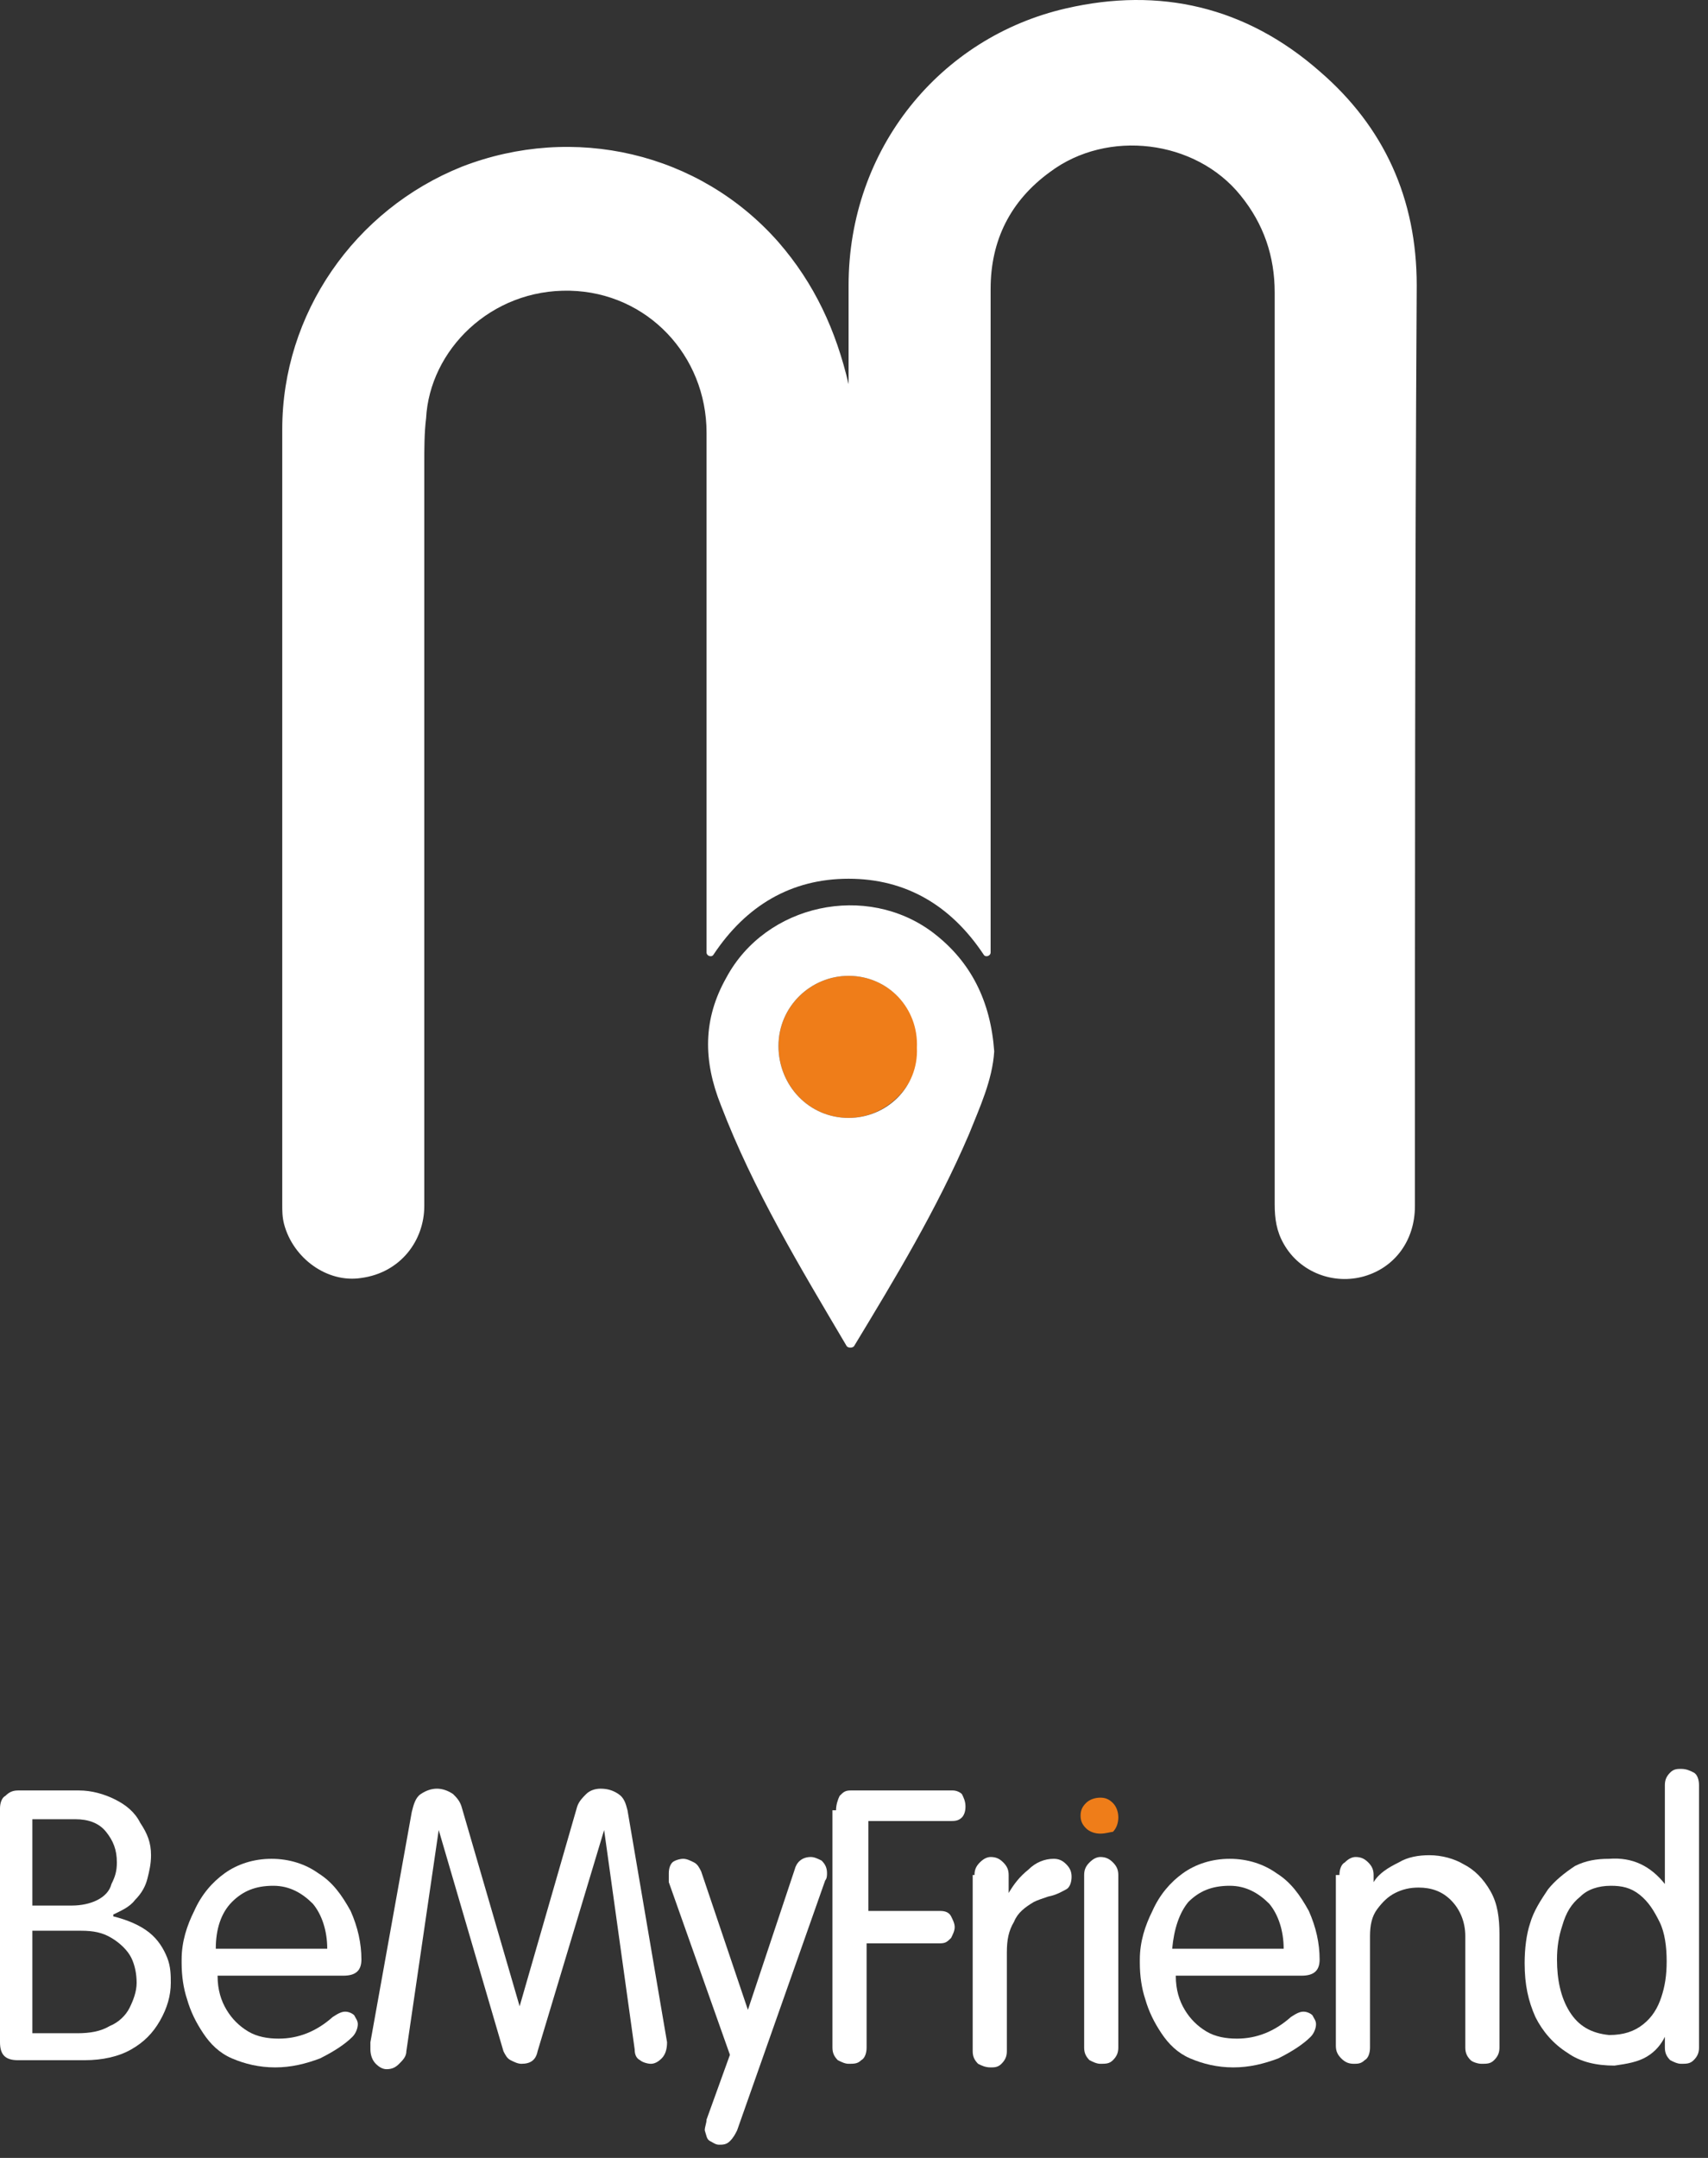
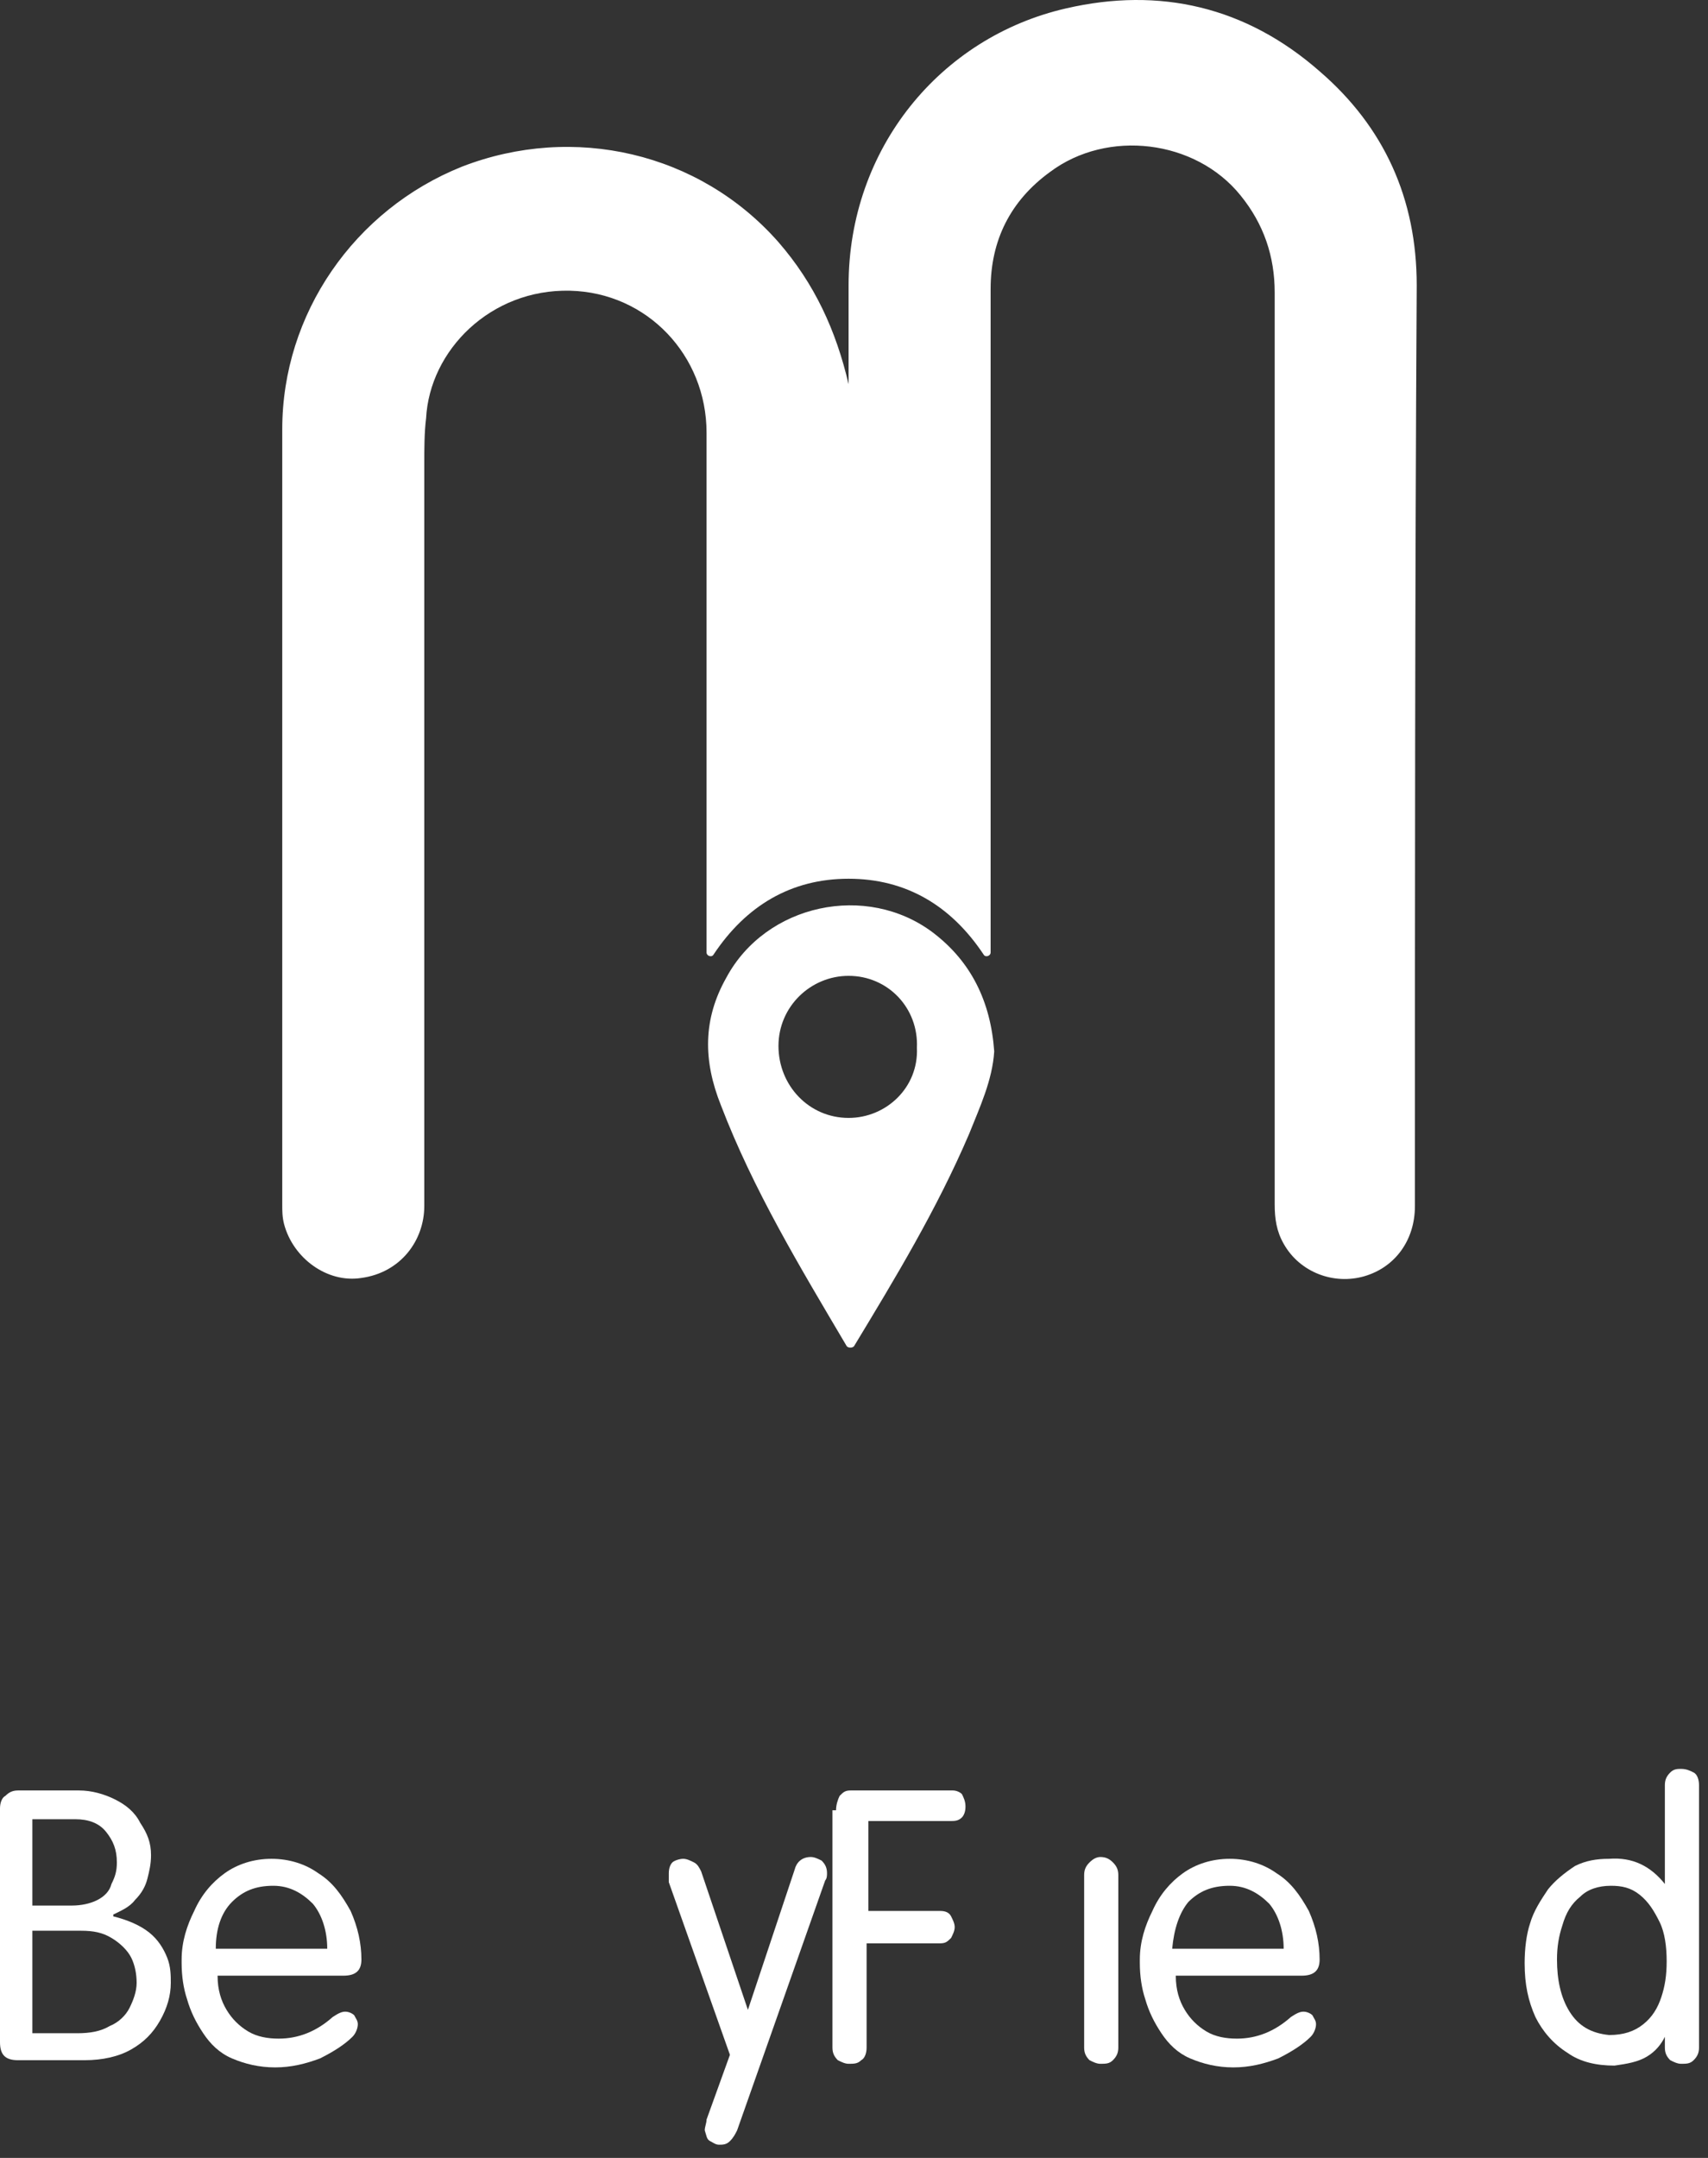
<svg xmlns="http://www.w3.org/2000/svg" width="95" height="120" viewBox="0 0 95 120" fill="none">
  <rect x="0" y="0" width="95" height="120" fill="#333333" stroke="none" />
  <path d="M0 100.566C0 100.266 0.1 99.966 0.3 99.866C0.5 99.666 0.7 99.566 1 99.566H4.4C5.1 99.566 5.8 99.766 6.4 100.066C7 100.366 7.5 100.766 7.8 101.366C8.2 101.966 8.4 102.466 8.4 103.166C8.4 103.666 8.3 104.066 8.2 104.466C8.1 104.866 7.9 105.266 7.5 105.666C7.2 106.066 6.7 106.266 6.3 106.466V106.566C7.1 106.766 7.8 107.066 8.3 107.466C8.8 107.866 9.1 108.366 9.3 108.866C9.5 109.366 9.5 109.866 9.5 110.266C9.5 110.966 9.3 111.666 8.9 112.366C8.5 113.066 8 113.566 7.3 113.966C6.6 114.366 5.7 114.566 4.7 114.566H1C0.3 114.566 0 114.266 0 113.566V100.566ZM1.8 101.166V105.966H4C4.5 105.966 5 105.866 5.4 105.666C5.8 105.466 6.1 105.166 6.2 104.766C6.4 104.366 6.5 104.066 6.5 103.566C6.5 102.866 6.3 102.366 5.9 101.866C5.5 101.366 4.9 101.166 4.2 101.166H1.8ZM1.8 107.466V113.066H4.3C5 113.066 5.6 112.966 6.1 112.666C6.6 112.466 7 112.066 7.2 111.666C7.4 111.266 7.6 110.766 7.6 110.266C7.6 109.766 7.5 109.266 7.3 108.866C7.1 108.466 6.7 108.066 6.2 107.766C5.7 107.466 5.2 107.366 4.5 107.366H1.8V107.466Z" fill="white" />
  <path d="M10.102 108.966C10.102 107.966 10.402 107.066 10.802 106.266C11.201 105.366 11.802 104.666 12.502 104.166C13.201 103.666 14.102 103.366 15.102 103.366C16.102 103.366 17.002 103.666 17.701 104.166C18.502 104.666 19.002 105.366 19.502 106.266C19.901 107.166 20.102 108.066 20.102 108.966C20.102 109.566 19.802 109.866 19.102 109.866H12.102C12.102 110.666 12.302 111.266 12.602 111.766C12.902 112.266 13.302 112.666 13.802 112.966C14.302 113.266 14.902 113.366 15.502 113.366C16.602 113.366 17.602 112.966 18.502 112.166C18.802 111.966 19.002 111.866 19.201 111.866C19.401 111.866 19.602 111.966 19.701 112.066C19.802 112.266 19.902 112.366 19.902 112.566C19.902 112.766 19.802 113.066 19.602 113.266C19.202 113.666 18.602 114.066 17.802 114.466C17.002 114.766 16.201 114.966 15.302 114.966C14.402 114.966 13.602 114.766 12.902 114.466C12.202 114.166 11.701 113.666 11.302 113.066C10.902 112.466 10.602 111.866 10.402 111.166C10.202 110.566 10.102 109.866 10.102 109.166V108.966ZM12.002 108.366H18.201C18.201 107.366 17.902 106.466 17.402 105.866C16.802 105.266 16.102 104.866 15.201 104.866C14.201 104.866 13.502 105.166 12.902 105.766C12.302 106.366 12.002 107.266 12.002 108.366Z" fill="white" />
-   <path d="M22.902 100.766C23.002 100.366 23.102 99.966 23.402 99.766C23.702 99.566 24.002 99.466 24.302 99.466C24.602 99.466 24.901 99.566 25.201 99.766C25.401 99.966 25.602 100.166 25.701 100.566L28.902 111.566L32.102 100.466C32.202 100.166 32.402 99.966 32.602 99.766C32.802 99.566 33.102 99.466 33.402 99.466C33.801 99.466 34.102 99.566 34.402 99.766C34.702 99.966 34.801 100.266 34.902 100.666L37.102 113.566C37.102 113.966 37.002 114.266 36.801 114.466C36.602 114.666 36.401 114.766 36.202 114.766C36.002 114.766 35.702 114.666 35.602 114.566C35.402 114.466 35.301 114.266 35.301 113.966L33.602 101.766L29.902 114.066C29.802 114.566 29.502 114.766 29.002 114.766C28.802 114.766 28.602 114.666 28.402 114.566C28.202 114.466 28.102 114.266 28.002 114.066L24.402 101.766L22.602 114.066C22.602 114.366 22.401 114.566 22.201 114.766C22.002 114.966 21.802 115.066 21.502 115.066C21.302 115.066 21.102 114.966 20.902 114.766C20.702 114.566 20.602 114.266 20.602 113.966C20.602 113.866 20.602 113.666 20.602 113.566L22.902 100.766Z" fill="white" />
  <path d="M40.599 114.266L37.199 104.666V104.566C37.199 104.566 37.199 104.466 37.199 104.366C37.199 104.266 37.199 104.266 37.199 104.166C37.199 103.866 37.299 103.666 37.399 103.566C37.499 103.466 37.799 103.366 37.999 103.366C38.199 103.366 38.399 103.466 38.599 103.566C38.799 103.666 38.899 103.866 38.999 104.066L41.599 111.766L44.199 103.966C44.299 103.566 44.599 103.266 45.099 103.266C45.299 103.266 45.499 103.366 45.699 103.466C45.899 103.666 45.999 103.866 45.999 104.166C45.999 104.266 45.999 104.466 45.899 104.566L40.999 118.466C40.899 118.666 40.799 118.866 40.599 119.066C40.399 119.266 40.199 119.266 39.999 119.266C39.799 119.266 39.699 119.166 39.499 119.066C39.299 118.966 39.299 118.766 39.199 118.466C39.199 118.266 39.299 118.066 39.299 117.866L40.599 114.266Z" fill="white" />
  <path d="M46.501 100.666C46.501 100.366 46.601 100.066 46.701 99.866C46.901 99.666 47.001 99.566 47.301 99.566H53.001C53.201 99.566 53.401 99.666 53.501 99.766C53.601 99.966 53.701 100.166 53.701 100.466C53.701 100.766 53.601 100.966 53.501 101.066C53.301 101.266 53.101 101.266 52.801 101.266H48.301V106.266H52.301C52.601 106.266 52.801 106.366 52.901 106.566C53.001 106.766 53.101 106.966 53.101 107.166C53.101 107.366 53.001 107.566 52.901 107.766C52.701 107.966 52.601 108.066 52.301 108.066H48.201V113.866C48.201 114.166 48.101 114.466 47.901 114.566C47.701 114.766 47.501 114.766 47.201 114.766C47.001 114.766 46.801 114.666 46.601 114.566C46.401 114.366 46.301 114.166 46.301 113.866V100.666H46.501Z" fill="white" />
-   <path d="M54.202 104.266C54.202 103.966 54.301 103.766 54.502 103.566C54.702 103.366 54.902 103.266 55.102 103.266C55.402 103.266 55.602 103.366 55.801 103.566C56.002 103.766 56.102 103.966 56.102 104.266V105.266C56.402 104.766 56.702 104.366 57.202 103.966C57.602 103.566 58.102 103.366 58.602 103.366C58.902 103.366 59.102 103.466 59.301 103.666C59.502 103.866 59.602 104.066 59.602 104.366C59.602 104.666 59.502 104.966 59.301 105.066C59.102 105.166 58.801 105.366 58.301 105.466C58.002 105.566 57.702 105.666 57.502 105.766C57.002 106.066 56.602 106.366 56.402 106.866C56.102 107.366 56.002 107.866 56.002 108.566V114.066C56.002 114.366 55.901 114.566 55.702 114.766C55.502 114.966 55.302 114.966 55.102 114.966C54.802 114.966 54.602 114.866 54.402 114.766C54.202 114.566 54.102 114.366 54.102 114.066V104.266H54.202Z" fill="white" />
  <path d="M60.301 104.266C60.301 103.966 60.401 103.766 60.601 103.566C60.801 103.366 61.001 103.266 61.201 103.266C61.501 103.266 61.701 103.366 61.901 103.566C62.101 103.766 62.201 103.966 62.201 104.266V113.866C62.201 114.166 62.101 114.366 61.901 114.566C61.701 114.766 61.501 114.766 61.201 114.766C61.001 114.766 60.801 114.666 60.601 114.566C60.401 114.366 60.301 114.166 60.301 113.866V104.266Z" fill="white" />
  <path d="M63.398 108.966C63.398 107.966 63.698 107.066 64.098 106.266C64.498 105.366 65.098 104.666 65.798 104.166C66.498 103.666 67.398 103.366 68.398 103.366C69.398 103.366 70.298 103.666 70.998 104.166C71.798 104.666 72.298 105.366 72.798 106.266C73.198 107.166 73.398 108.066 73.398 108.966C73.398 109.566 73.098 109.866 72.398 109.866H65.398C65.398 110.666 65.598 111.266 65.898 111.766C66.198 112.266 66.598 112.666 67.098 112.966C67.598 113.266 68.198 113.366 68.798 113.366C69.898 113.366 70.898 112.966 71.798 112.166C72.098 111.966 72.298 111.866 72.498 111.866C72.698 111.866 72.898 111.966 72.998 112.066C73.098 112.266 73.198 112.366 73.198 112.566C73.198 112.766 73.098 113.066 72.898 113.266C72.498 113.666 71.898 114.066 71.098 114.466C70.298 114.766 69.498 114.966 68.598 114.966C67.698 114.966 66.898 114.766 66.198 114.466C65.498 114.166 64.998 113.666 64.598 113.066C64.198 112.466 63.898 111.866 63.698 111.166C63.498 110.566 63.398 109.866 63.398 109.166V108.966ZM65.198 108.366H71.398C71.398 107.366 71.098 106.466 70.598 105.866C69.998 105.266 69.298 104.866 68.398 104.866C67.398 104.866 66.698 105.166 66.098 105.766C65.598 106.366 65.298 107.266 65.198 108.366Z" fill="white" />
-   <path d="M74.501 104.266C74.501 103.966 74.601 103.666 74.801 103.566C75.001 103.366 75.201 103.266 75.401 103.266C75.701 103.266 75.901 103.366 76.101 103.566C76.301 103.766 76.401 103.966 76.401 104.266V104.666C76.701 104.166 77.201 103.866 77.801 103.566C78.301 103.266 78.901 103.166 79.501 103.166C80.201 103.166 80.901 103.366 81.401 103.666C82.001 103.966 82.501 104.466 82.901 105.166C83.301 105.866 83.401 106.666 83.401 107.566V113.866C83.401 114.166 83.301 114.366 83.101 114.566C82.901 114.766 82.701 114.766 82.401 114.766C82.201 114.766 81.901 114.666 81.801 114.566C81.601 114.366 81.501 114.166 81.501 113.866V107.666C81.501 106.866 81.201 106.166 80.701 105.666C80.201 105.166 79.601 104.966 78.901 104.966C78.401 104.966 78.001 105.066 77.601 105.266C77.201 105.466 76.901 105.766 76.601 106.166C76.301 106.566 76.201 107.066 76.201 107.666V113.866C76.201 114.166 76.101 114.466 75.901 114.566C75.701 114.766 75.501 114.766 75.301 114.766C75.001 114.766 74.801 114.666 74.601 114.466C74.401 114.266 74.301 114.066 74.301 113.766V104.266H74.501Z" fill="white" />
  <path d="M92.601 104.766V99.266C92.601 98.966 92.701 98.766 92.901 98.566C93.101 98.366 93.301 98.366 93.501 98.366C93.801 98.366 94.001 98.466 94.201 98.566C94.401 98.666 94.501 98.966 94.501 99.266V113.866C94.501 114.166 94.401 114.366 94.201 114.566C94.001 114.766 93.801 114.766 93.501 114.766C93.301 114.766 93.101 114.666 92.901 114.566C92.701 114.366 92.601 114.166 92.601 113.866V113.266C92.401 113.666 92.101 114.066 91.601 114.366C91.101 114.666 90.501 114.766 89.801 114.866C88.801 114.866 87.901 114.666 87.201 114.166C86.401 113.666 85.801 112.966 85.401 112.166C85.001 111.266 84.801 110.366 84.801 109.166C84.801 108.366 84.901 107.566 85.101 106.966C85.301 106.266 85.701 105.666 86.101 105.066C86.501 104.566 87.001 104.166 87.601 103.766C88.201 103.466 88.801 103.366 89.501 103.366C90.801 103.266 91.801 103.766 92.601 104.766ZM86.601 108.966C86.601 110.066 86.801 111.066 87.301 111.866C87.801 112.666 88.501 113.066 89.501 113.166C90.301 113.166 90.901 112.966 91.401 112.566C91.901 112.166 92.201 111.666 92.401 111.066C92.601 110.466 92.701 109.866 92.701 109.066C92.701 108.266 92.601 107.466 92.301 106.866C92.001 106.266 91.701 105.766 91.201 105.366C90.701 104.966 90.201 104.866 89.601 104.866C88.901 104.866 88.301 105.066 87.901 105.466C87.401 105.866 87.101 106.366 86.901 107.066C86.701 107.666 86.601 108.266 86.601 108.966Z" fill="white" />
-   <path d="M61.202 101.966C60.901 101.966 60.602 101.866 60.402 101.666C60.202 101.466 60.102 101.266 60.102 100.966C60.102 100.666 60.202 100.466 60.402 100.266C60.602 100.066 60.901 99.966 61.202 99.966C61.502 99.966 61.702 100.066 61.902 100.266C62.102 100.466 62.202 100.766 62.202 101.066C62.202 101.366 62.102 101.666 61.902 101.866C61.802 101.866 61.502 101.966 61.202 101.966Z" fill="#EF7D19" />
-   <path d="M51.101 58.266C51.101 60.366 49.301 62.166 47.201 62.166C45.001 62.166 43.301 60.366 43.301 58.166C43.301 55.966 45.101 54.266 47.201 54.266C49.401 54.266 51.101 56.066 51.101 58.266Z" fill="#EF7D19" />
  <path d="M51.899 51.866C48.199 49.066 42.599 50.266 40.399 54.366C39.099 56.666 39.099 58.966 40.099 61.466C41.899 66.166 44.499 70.466 47.099 74.866C47.199 74.966 47.399 74.966 47.499 74.866C49.799 71.066 52.099 67.266 53.899 63.066C54.499 61.566 55.199 60.066 55.299 58.466C55.099 55.666 53.999 53.466 51.899 51.866ZM47.199 62.166C44.999 62.166 43.299 60.366 43.299 58.166C43.299 55.966 45.099 54.266 47.199 54.266C49.399 54.266 51.099 56.066 50.999 58.266C51.099 60.466 49.299 62.166 47.199 62.166Z" fill="white" />
  <path d="M78.699 67.066C78.699 68.966 77.599 70.466 75.899 70.966C74.199 71.466 72.299 70.766 71.399 69.166C70.999 68.466 70.899 67.766 70.899 66.966C70.899 56.766 70.899 46.566 70.899 36.266C70.899 29.566 70.899 22.866 70.899 16.266C70.899 14.266 70.299 12.466 68.999 10.866C66.499 7.766 61.599 7.166 58.399 9.566C56.199 11.166 55.099 13.366 55.099 16.066C55.099 28.266 55.099 40.566 55.099 52.766V52.966C55.099 53.166 54.799 53.266 54.699 53.066C52.899 50.366 50.399 48.866 47.199 48.866C43.999 48.866 41.499 50.366 39.699 53.066C39.599 53.266 39.299 53.166 39.299 52.966V52.866C39.299 47.166 39.299 29.766 39.299 24.066C39.299 19.766 35.999 16.266 31.699 16.166C27.299 16.066 23.899 19.466 23.699 23.266C23.599 24.066 23.599 24.966 23.599 25.766C23.599 35.666 23.599 57.166 23.599 67.066C23.599 68.966 22.299 70.766 20.099 71.066C18.199 71.366 16.299 69.966 15.799 68.066C15.699 67.666 15.699 67.366 15.699 66.966C15.699 56.466 15.699 34.366 15.699 23.866C15.699 17.466 19.699 11.666 25.699 9.266C31.899 6.866 38.899 8.466 43.299 13.466C45.299 15.766 46.499 18.366 47.199 21.366V20.366C47.199 17.966 47.199 17.866 47.199 18.066C47.199 17.766 47.199 17.166 47.199 15.866C47.199 8.266 52.299 2.066 59.299 0.466C64.499 -0.734 69.299 0.366 73.399 3.966C76.999 7.066 78.799 11.066 78.799 15.866C78.699 32.866 78.699 49.966 78.699 67.066Z" fill="white" />
</svg>